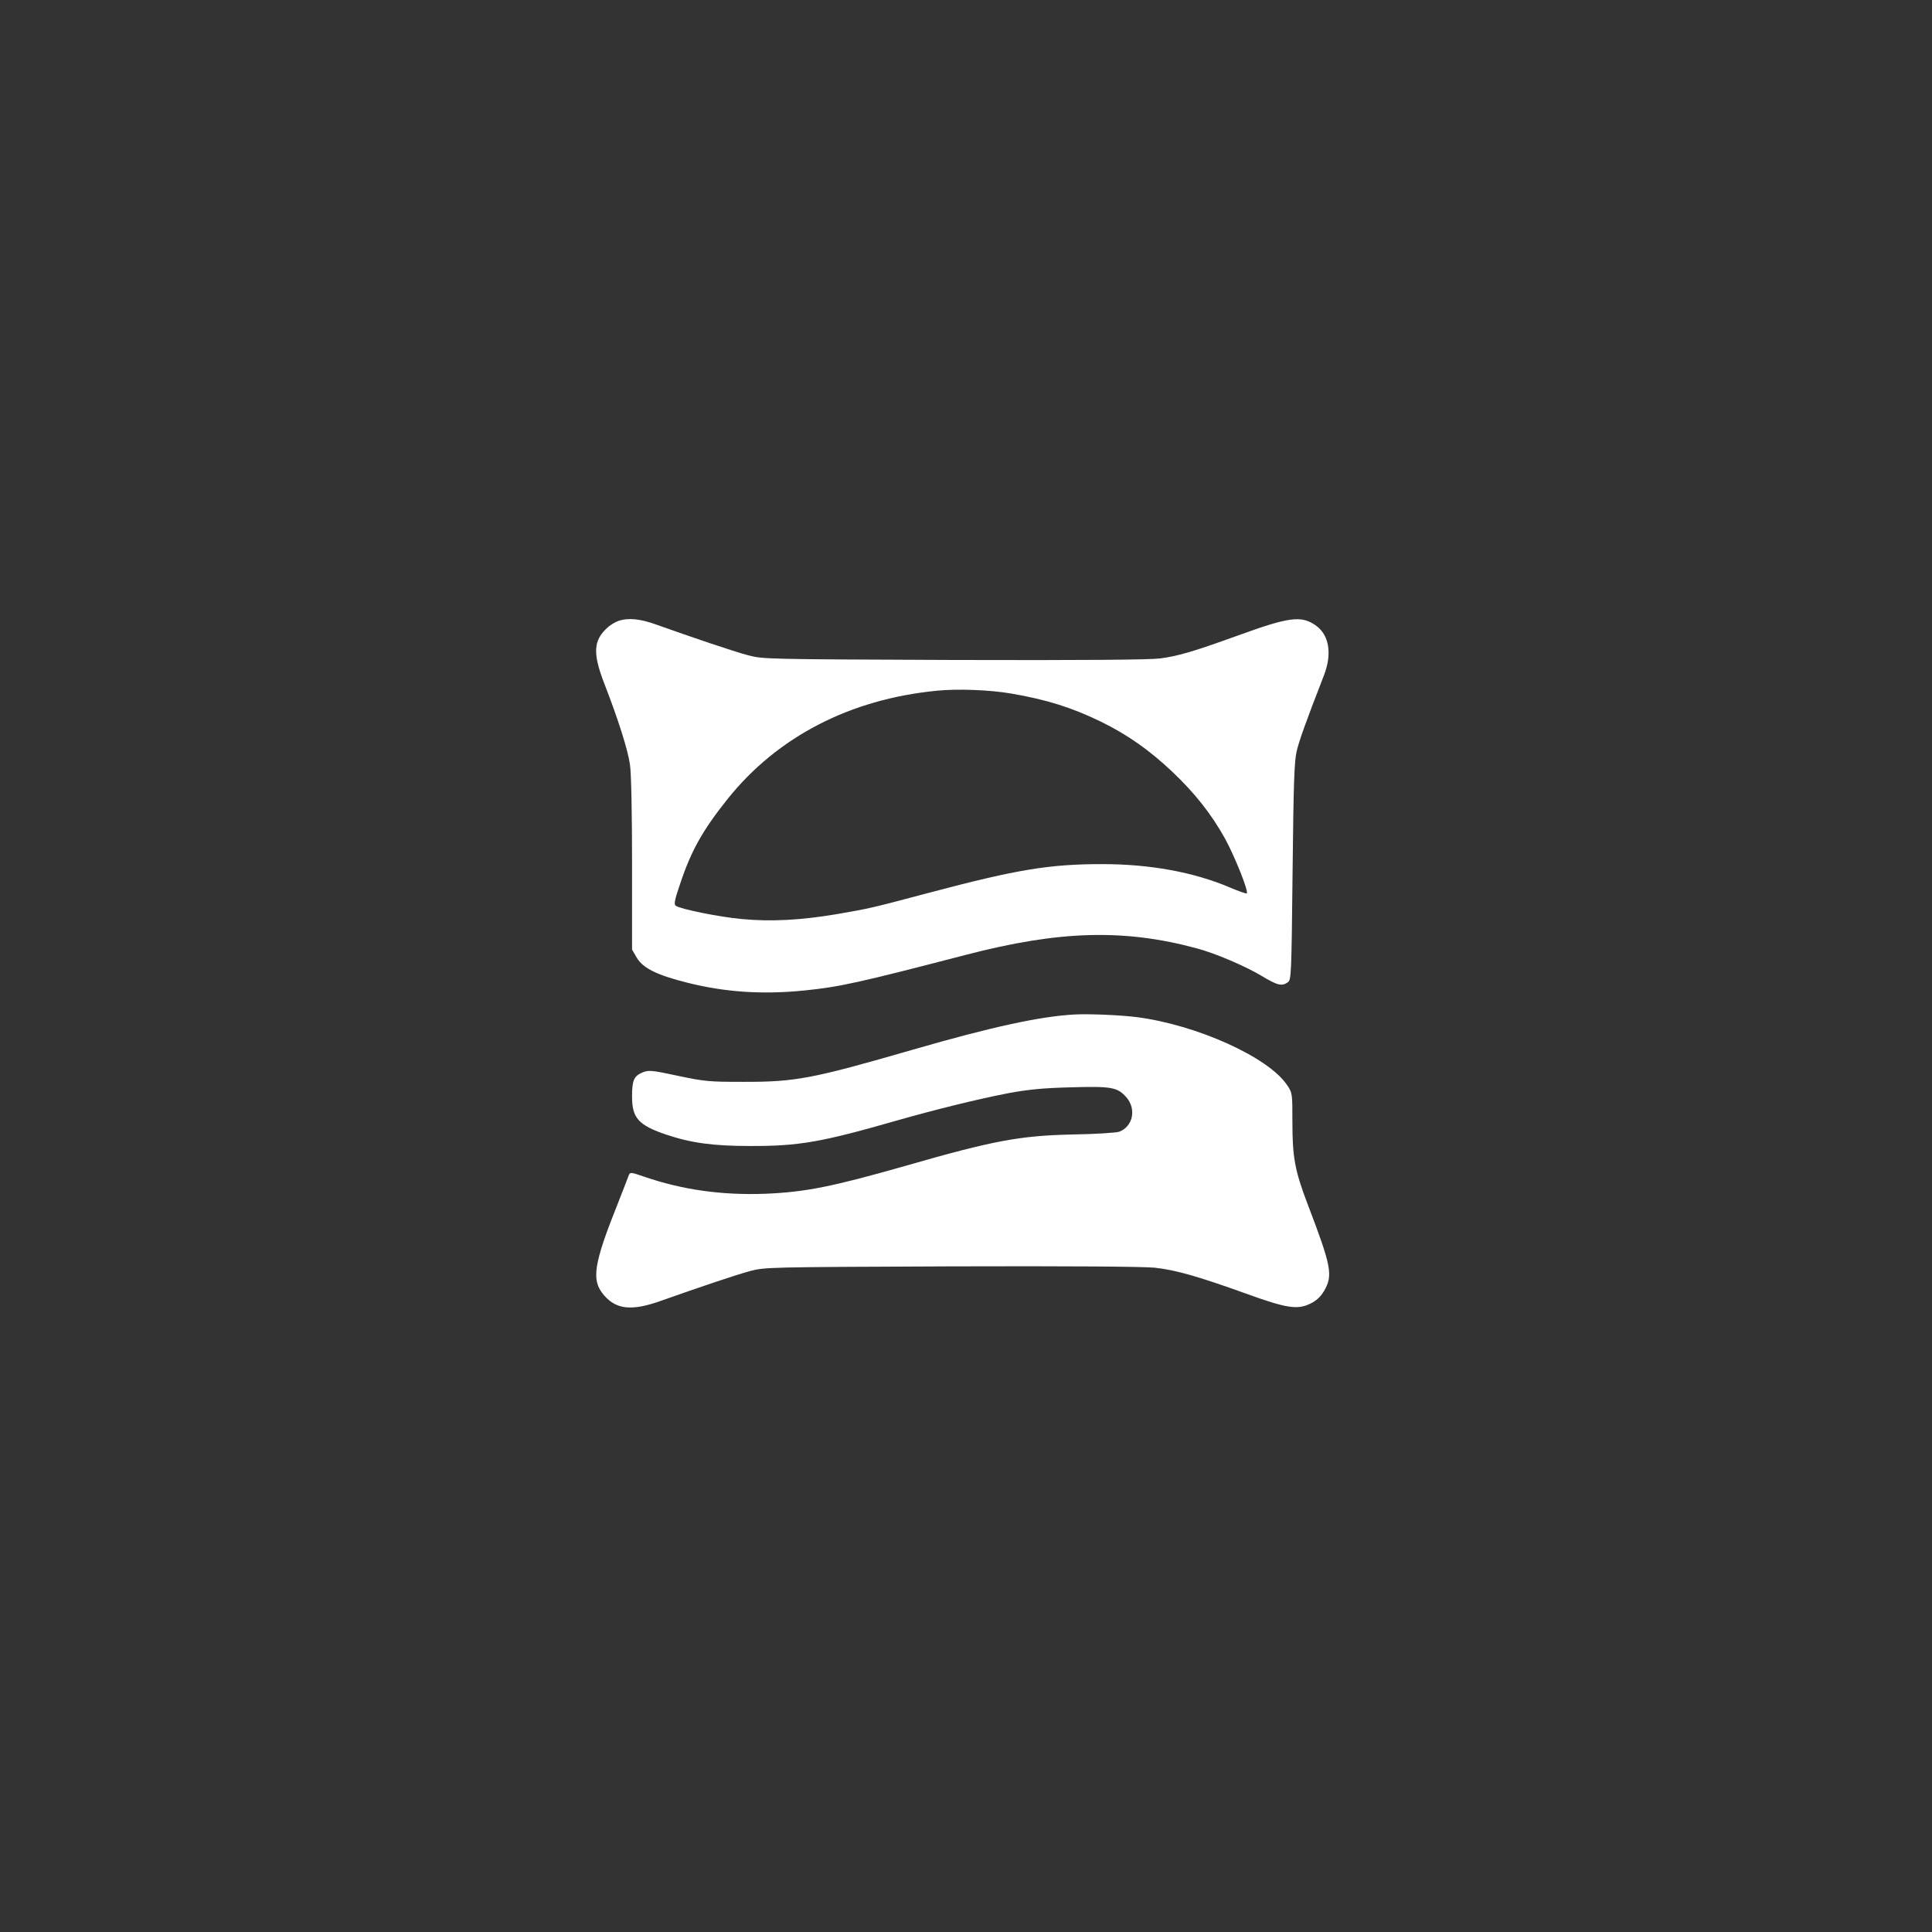
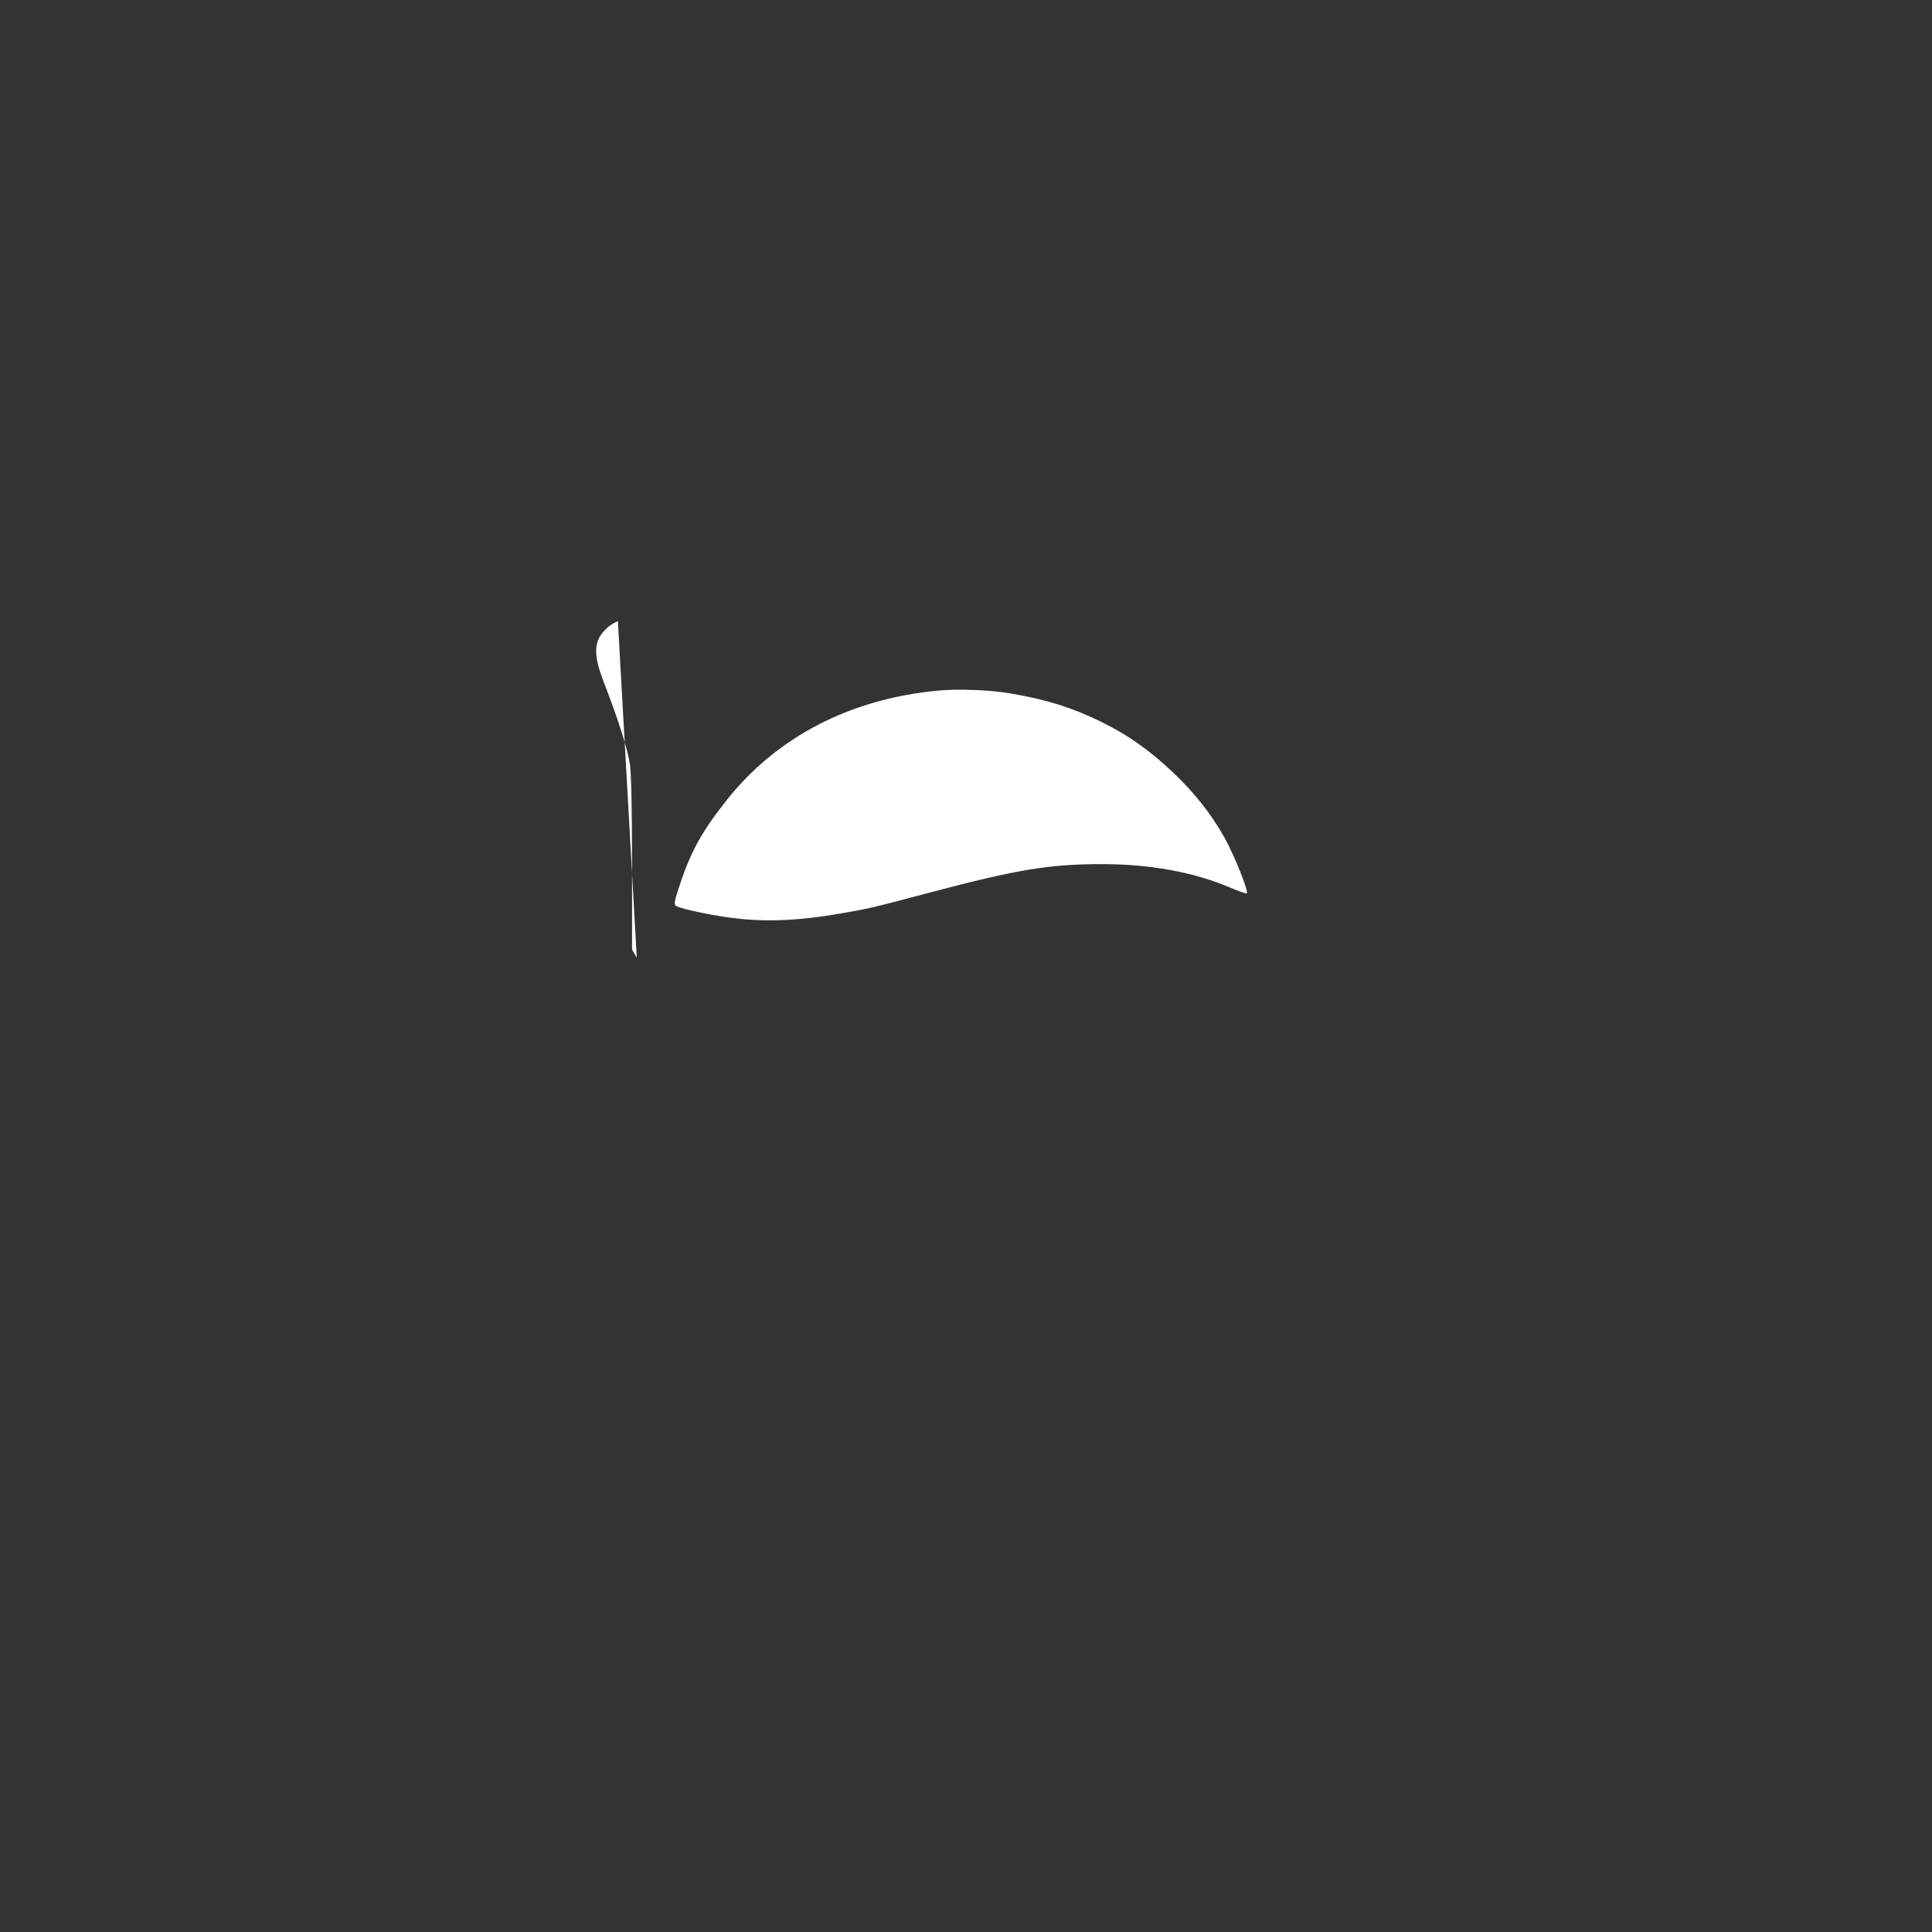
<svg xmlns="http://www.w3.org/2000/svg" version="1.0" width="1024pt" height="1024pt" viewBox="0 0 1024 1024" preserveAspectRatio="xMidYMid meet">
  <rect x="0" y="0" width="1024" height="1024" fill="#333333" stroke="none" />
  <g transform="translate(0,1024) scale(0.1,-0.1)" fill="#ffffff" stroke="none">
-     <path d="M3275 6948 c-16 -6 -43 -22 -58 -37 -72 -66 -75 -135 -16 -289 77 -198 127 -357 138 -435 7 -47 11 -262 11 -529 l0 -451 25 -43 c33 -56 109 -93 270 -133 199 -50 397 -63 616 -41 190 19 288 41 858 189 495 129 839 139 1226 34 97 -26 254 -93 341 -145 85 -51 108 -57 140 -34 18 14 19 35 25 588 5 472 9 584 22 638 14 57 45 145 144 400 45 116 28 217 -46 267 -75 51 -139 43 -406 -54 -241 -87 -319 -110 -417 -123 -57 -7 -405 -10 -1093 -8 -997 4 -1011 4 -1090 25 -76 20 -297 95 -485 162 -88 32 -152 38 -205 19z m2085 -384 c187 -32 321 -74 475 -149 141 -69 256 -150 379 -266 120 -114 206 -223 279 -354 51 -93 126 -280 115 -290 -2 -3 -42 11 -89 31 -193 82 -424 124 -678 124 -277 0 -449 -28 -906 -149 -328 -87 -321 -85 -499 -116 -190 -32 -348 -41 -506 -26 -117 11 -318 51 -348 70 -11 7 -7 29 22 114 59 178 119 285 253 453 264 329 647 528 1108 573 109 11 279 5 395 -15z" />
-     <path d="M5695 4863 c-182 -10 -440 -66 -855 -186 -536 -155 -624 -172 -905 -171 -176 0 -201 2 -342 32 -140 30 -155 31 -187 18 -46 -19 -56 -41 -56 -128 0 -114 34 -152 182 -202 131 -44 248 -60 443 -60 258 -1 378 20 775 134 203 58 438 116 595 146 109 20 182 27 331 31 216 6 246 1 294 -53 54 -62 35 -154 -37 -182 -16 -6 -126 -13 -248 -15 -277 -6 -420 -32 -885 -166 -390 -111 -530 -139 -740 -148 -232 -9 -442 20 -648 91 -67 23 -73 24 -79 8 -3 -9 -28 -73 -55 -142 -134 -335 -146 -416 -75 -497 66 -75 148 -82 302 -27 206 73 393 136 470 157 79 21 92 21 1065 25 628 2 1019 -1 1080 -7 111 -12 230 -46 483 -137 215 -78 273 -87 341 -54 33 16 54 35 74 68 48 83 39 129 -87 459 -68 178 -81 249 -81 436 0 153 0 154 -29 197 -99 147 -478 318 -796 359 -87 11 -251 18 -330 14z" />
+     <path d="M3275 6948 c-16 -6 -43 -22 -58 -37 -72 -66 -75 -135 -16 -289 77 -198 127 -357 138 -435 7 -47 11 -262 11 -529 l0 -451 25 -43 z m2085 -384 c187 -32 321 -74 475 -149 141 -69 256 -150 379 -266 120 -114 206 -223 279 -354 51 -93 126 -280 115 -290 -2 -3 -42 11 -89 31 -193 82 -424 124 -678 124 -277 0 -449 -28 -906 -149 -328 -87 -321 -85 -499 -116 -190 -32 -348 -41 -506 -26 -117 11 -318 51 -348 70 -11 7 -7 29 22 114 59 178 119 285 253 453 264 329 647 528 1108 573 109 11 279 5 395 -15z" />
  </g>
</svg>